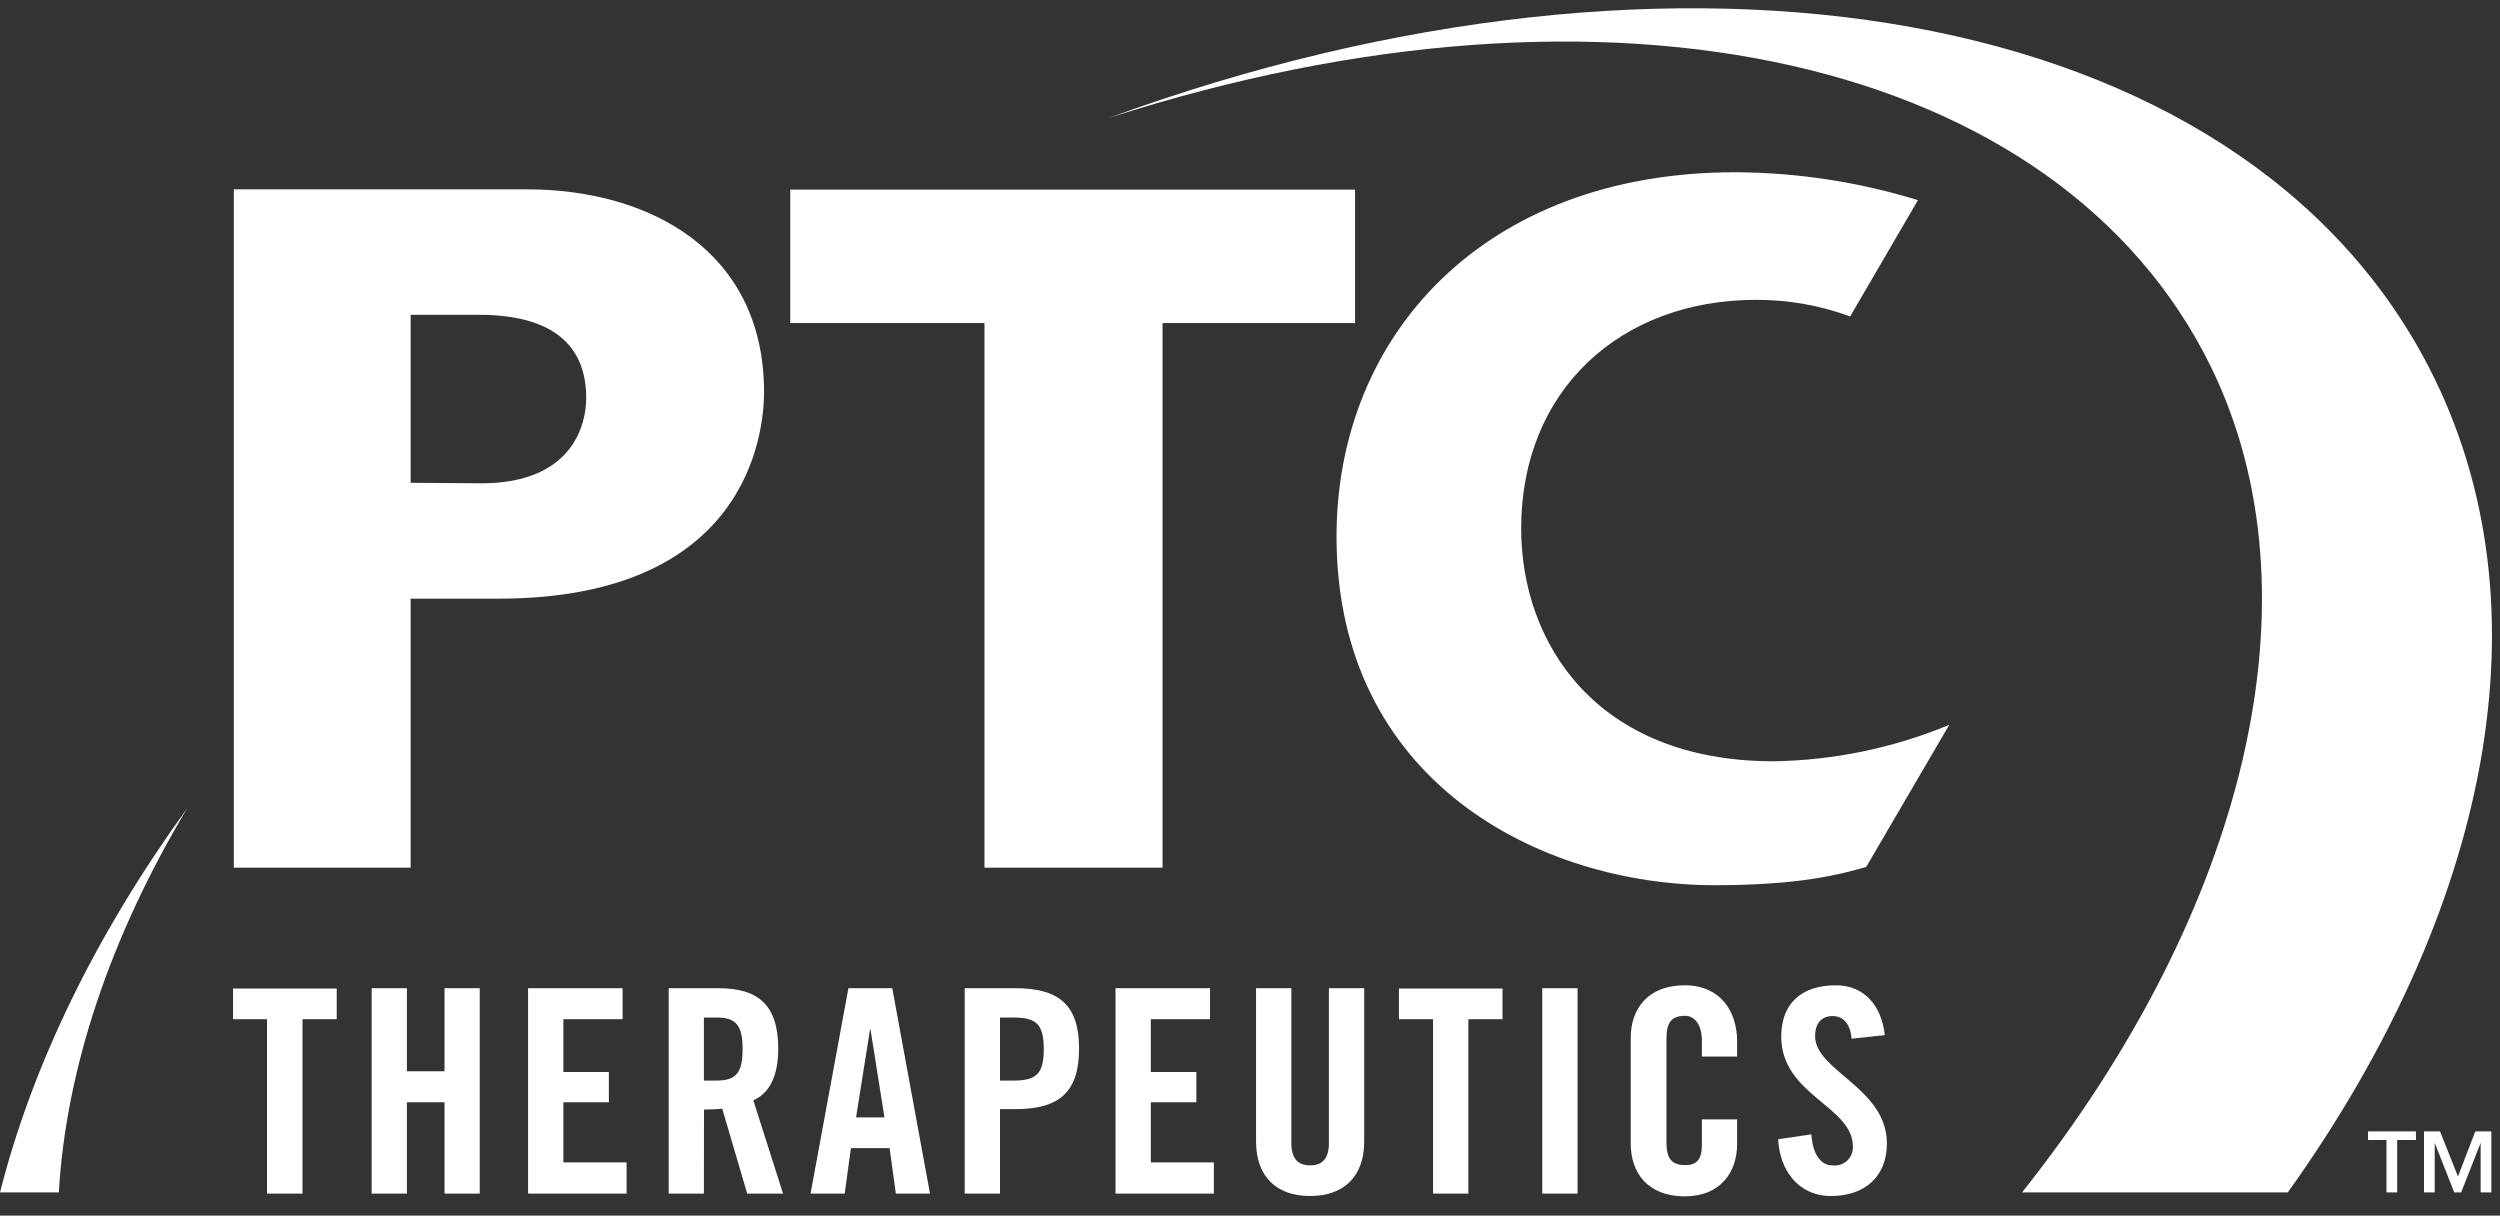
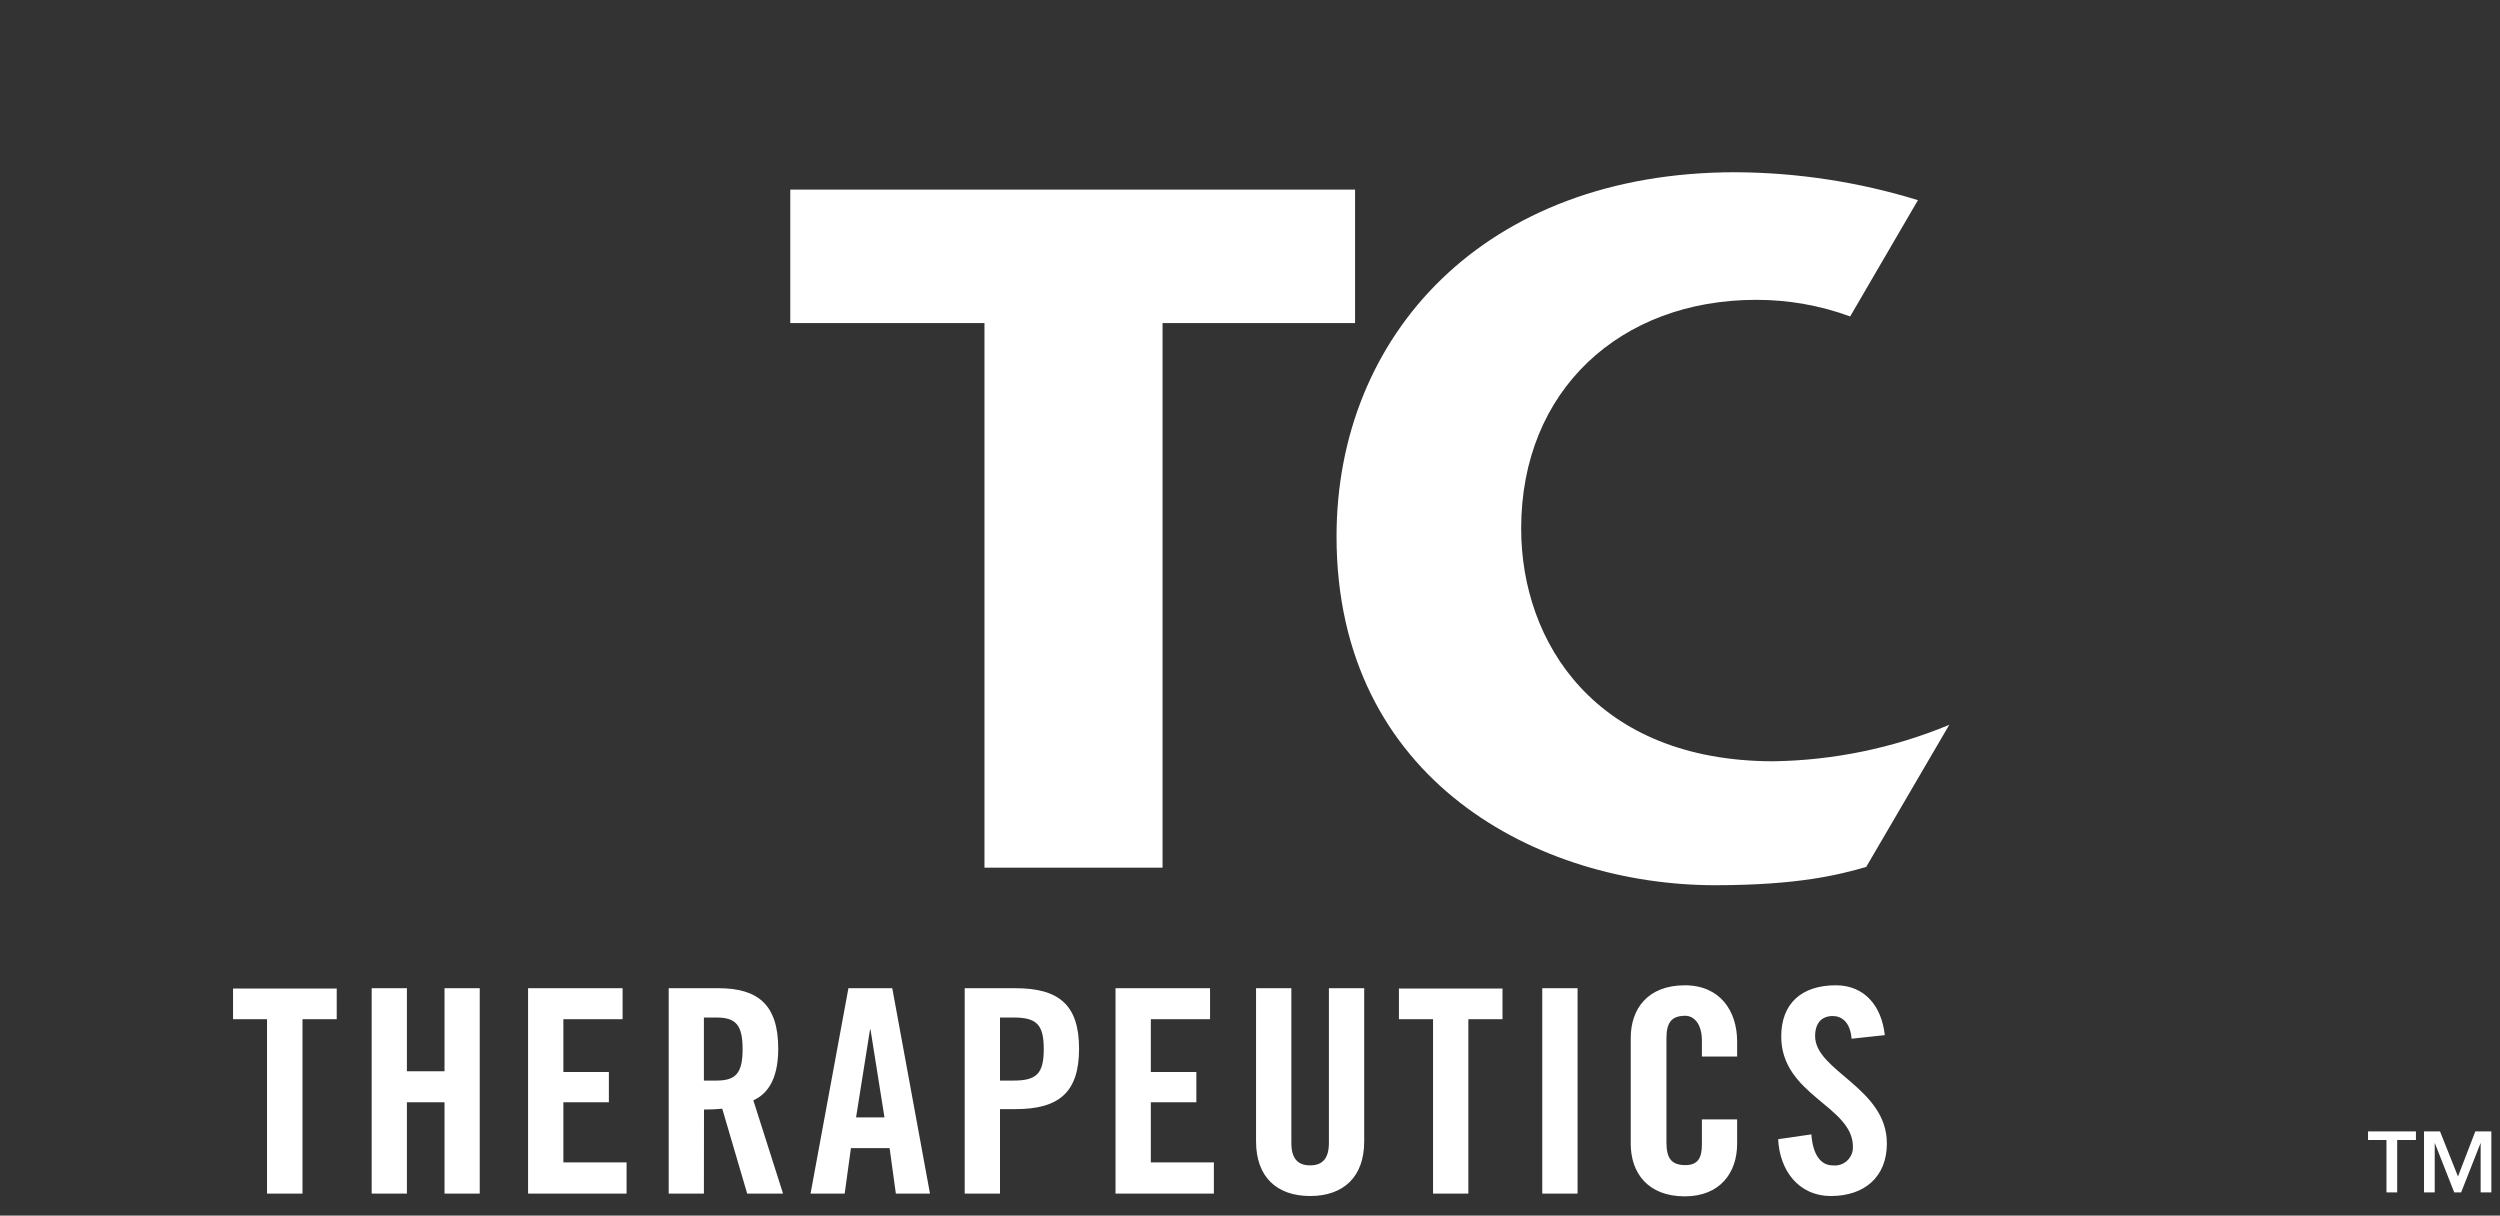
<svg xmlns="http://www.w3.org/2000/svg" width="109px" height="53px" viewBox="0 0 109 53" version="1.1">
  <rect x="0" y="0" width="109" height="53" fill="#333333" stroke="none" />
  <title>ptc-logo</title>
  <desc>Created with Sketch.</desc>
  <g id="Page-1" stroke="none" stroke-width="1" fill="none" fill-rule="evenodd">
    <g id="ptc-logo" fill="#FFFFFF" fill-rule="nonzero">
-       <path d="M2.564,51.99 C2.883,46.559 4.824,40.819 8.159,35.246 C4.186,40.725 1.409,46.428 0,51.99 L2.564,51.99 Z M96.38,15.959 C101.298,25.972 97.933,39.689 88.16,51.99 L99.748,51.99 C108.508,39.736 111.307,26.417 105.868,15.952 C97.629,0.094 73.24,-3.965 48.333,5.146 C70.307,-1.937 89.775,2.539 96.38,15.959 Z M10.194,37.831 L10.194,8.256 L22.981,8.256 C28.315,8.256 33.312,10.936 33.312,17.092 C33.312,18.903 32.588,26.102 21.724,26.102 L17.904,26.102 L17.904,37.831 L10.194,37.831 Z M20.985,21.072 C24.932,21.072 25.559,18.559 25.559,17.346 C25.559,14.413 23.169,13.725 20.902,13.725 L17.904,13.725 L17.904,21.05 L20.985,21.072 Z" id="Shape" />
      <path d="M66.323,23.042 C66.323,17.009 70.651,13.073 76.568,13.073 C77.966,13.07 79.354,13.315 80.667,13.797 L83.622,8.727 C81.041,7.932 78.356,7.522 75.655,7.51 C64.697,7.51 58.273,14.634 58.273,23.386 C58.273,34.069 67.131,38.595 74.775,38.595 C78.426,38.595 80.189,38.136 81.366,37.799 L84.987,31.603 C82.55,32.615 79.942,33.155 77.303,33.192 C69.583,33.178 66.323,28.025 66.323,23.042 L66.323,23.042 Z M11.642,44.437 L10.161,44.437 L10.161,43.1 L14.681,43.1 L14.681,44.437 L13.189,44.437 L13.189,52.041 L11.642,52.041 L11.642,44.437 Z M16.205,52.041 L16.205,43.086 L17.741,43.086 L17.741,46.707 L19.381,46.707 L19.381,43.086 L20.916,43.086 L20.916,52.041 L19.381,52.041 L19.381,48.058 L17.741,48.058 L17.741,52.041 L16.205,52.041 Z M23.024,52.041 L23.024,43.086 L27.145,43.086 L27.145,44.437 L24.563,44.437 L24.563,46.74 L26.547,46.74 L26.547,48.058 L24.563,48.058 L24.563,50.68 L27.319,50.68 L27.319,52.041 L23.024,52.041 Z M30.69,52.041 L29.155,52.041 L29.155,43.086 L31.328,43.086 C33.051,43.086 33.931,43.81 33.931,45.722 C33.931,47.171 33.374,47.739 32.845,47.974 L34.141,52.041 L32.577,52.041 L31.49,48.34 C31.291,48.362 30.969,48.376 30.694,48.376 L30.69,52.041 Z M30.69,47.113 L31.237,47.113 C32.07,47.113 32.378,46.805 32.378,45.74 C32.378,44.676 32.07,44.364 31.237,44.364 L30.69,44.364 L30.69,47.113 Z M36.828,52.041 L35.34,52.041 L36.991,43.086 L38.903,43.086 L40.547,52.041 L39.059,52.041 L38.787,50.06 L37.1,50.06 L36.828,52.041 Z M37.324,48.72 L38.563,48.72 L37.954,44.886 L37.933,44.886 L37.324,48.72 Z M42.061,52.041 L42.061,43.086 L44.27,43.086 C46.167,43.086 47.047,43.81 47.047,45.722 C47.047,47.634 46.167,48.358 44.27,48.358 L43.6,48.358 L43.6,52.041 L42.061,52.041 Z M43.6,47.113 L44.194,47.113 C45.201,47.113 45.508,46.805 45.508,45.74 C45.508,44.676 45.201,44.364 44.194,44.364 L43.6,44.364 L43.6,47.113 Z M48.637,52.041 L48.637,43.086 L52.758,43.086 L52.758,44.437 L50.176,44.437 L50.176,46.74 L52.161,46.74 L52.161,48.058 L50.176,48.058 L50.176,50.68 L52.925,50.68 L52.925,52.041 L48.637,52.041 Z M54.764,43.086 L56.303,43.086 L56.303,49.832 C56.303,50.488 56.564,50.81 57.122,50.81 C57.679,50.81 57.94,50.488 57.94,49.832 L57.94,43.086 L59.479,43.086 L59.479,49.767 C59.479,51.302 58.588,52.146 57.122,52.146 C55.655,52.146 54.764,51.302 54.764,49.767 L54.764,43.086 Z M62.481,44.437 L60.993,44.437 L60.993,43.1 L65.509,43.1 L65.509,44.437 L64.02,44.437 L64.02,52.041 L62.481,52.041 L62.481,44.437 Z M67.243,52.041 L67.243,43.086 L68.782,43.086 L68.782,52.041 L67.243,52.041 Z M74.203,46.066 L74.203,45.374 C74.203,44.618 73.841,44.288 73.479,44.288 C72.856,44.288 72.657,44.607 72.657,45.277 L72.657,49.807 C72.657,50.477 72.856,50.799 73.479,50.799 C74.037,50.799 74.203,50.477 74.203,49.894 L74.203,48.807 L75.739,48.807 L75.739,49.868 C75.739,51.132 74.993,52.161 73.457,52.161 C71.842,52.161 71.1,51.132 71.1,49.868 L71.1,45.251 C71.1,43.987 71.842,42.959 73.457,42.959 C74.993,42.959 75.739,44.074 75.739,45.411 L75.739,46.066 L74.203,46.066 Z M80.729,45.288 C80.667,44.52 80.258,44.299 79.91,44.299 C79.414,44.299 79.139,44.618 79.139,45.175 C79.139,46.7 82.268,47.428 82.268,49.854 C82.268,51.328 81.272,52.146 79.834,52.146 C78.397,52.146 77.589,51.005 77.528,49.669 L78.976,49.459 C79.038,50.361 79.4,50.81 79.896,50.81 C80.127,50.84 80.36,50.766 80.532,50.608 C80.704,50.451 80.797,50.225 80.787,49.992 C80.787,48.221 77.662,47.75 77.662,45.19 C77.662,43.767 78.531,42.959 80.044,42.959 C81.297,42.959 82.04,43.864 82.177,45.132 L80.729,45.288 Z M42.923,37.831 L42.923,14.087 L34.456,14.087 L34.456,8.267 L59.081,8.267 L59.081,14.087 L50.687,14.087 L50.687,37.831 L42.923,37.831 Z M103.246,49.705 L104.05,49.705 L104.05,51.99 L104.517,51.99 L104.517,49.705 L105.335,49.705 L105.335,49.329 L103.246,49.329 L103.246,49.705 L103.246,49.705 Z M107.924,49.329 L107.168,51.295 L106.385,49.329 L105.687,49.329 L105.687,51.99 L106.154,51.99 L106.154,49.829 L107.001,51.98 L107.005,51.99 L107.305,51.99 L108.156,49.829 L108.156,51.99 L108.623,51.99 L108.623,49.329 L107.924,49.329 Z" id="Shape" />
    </g>
  </g>
</svg>